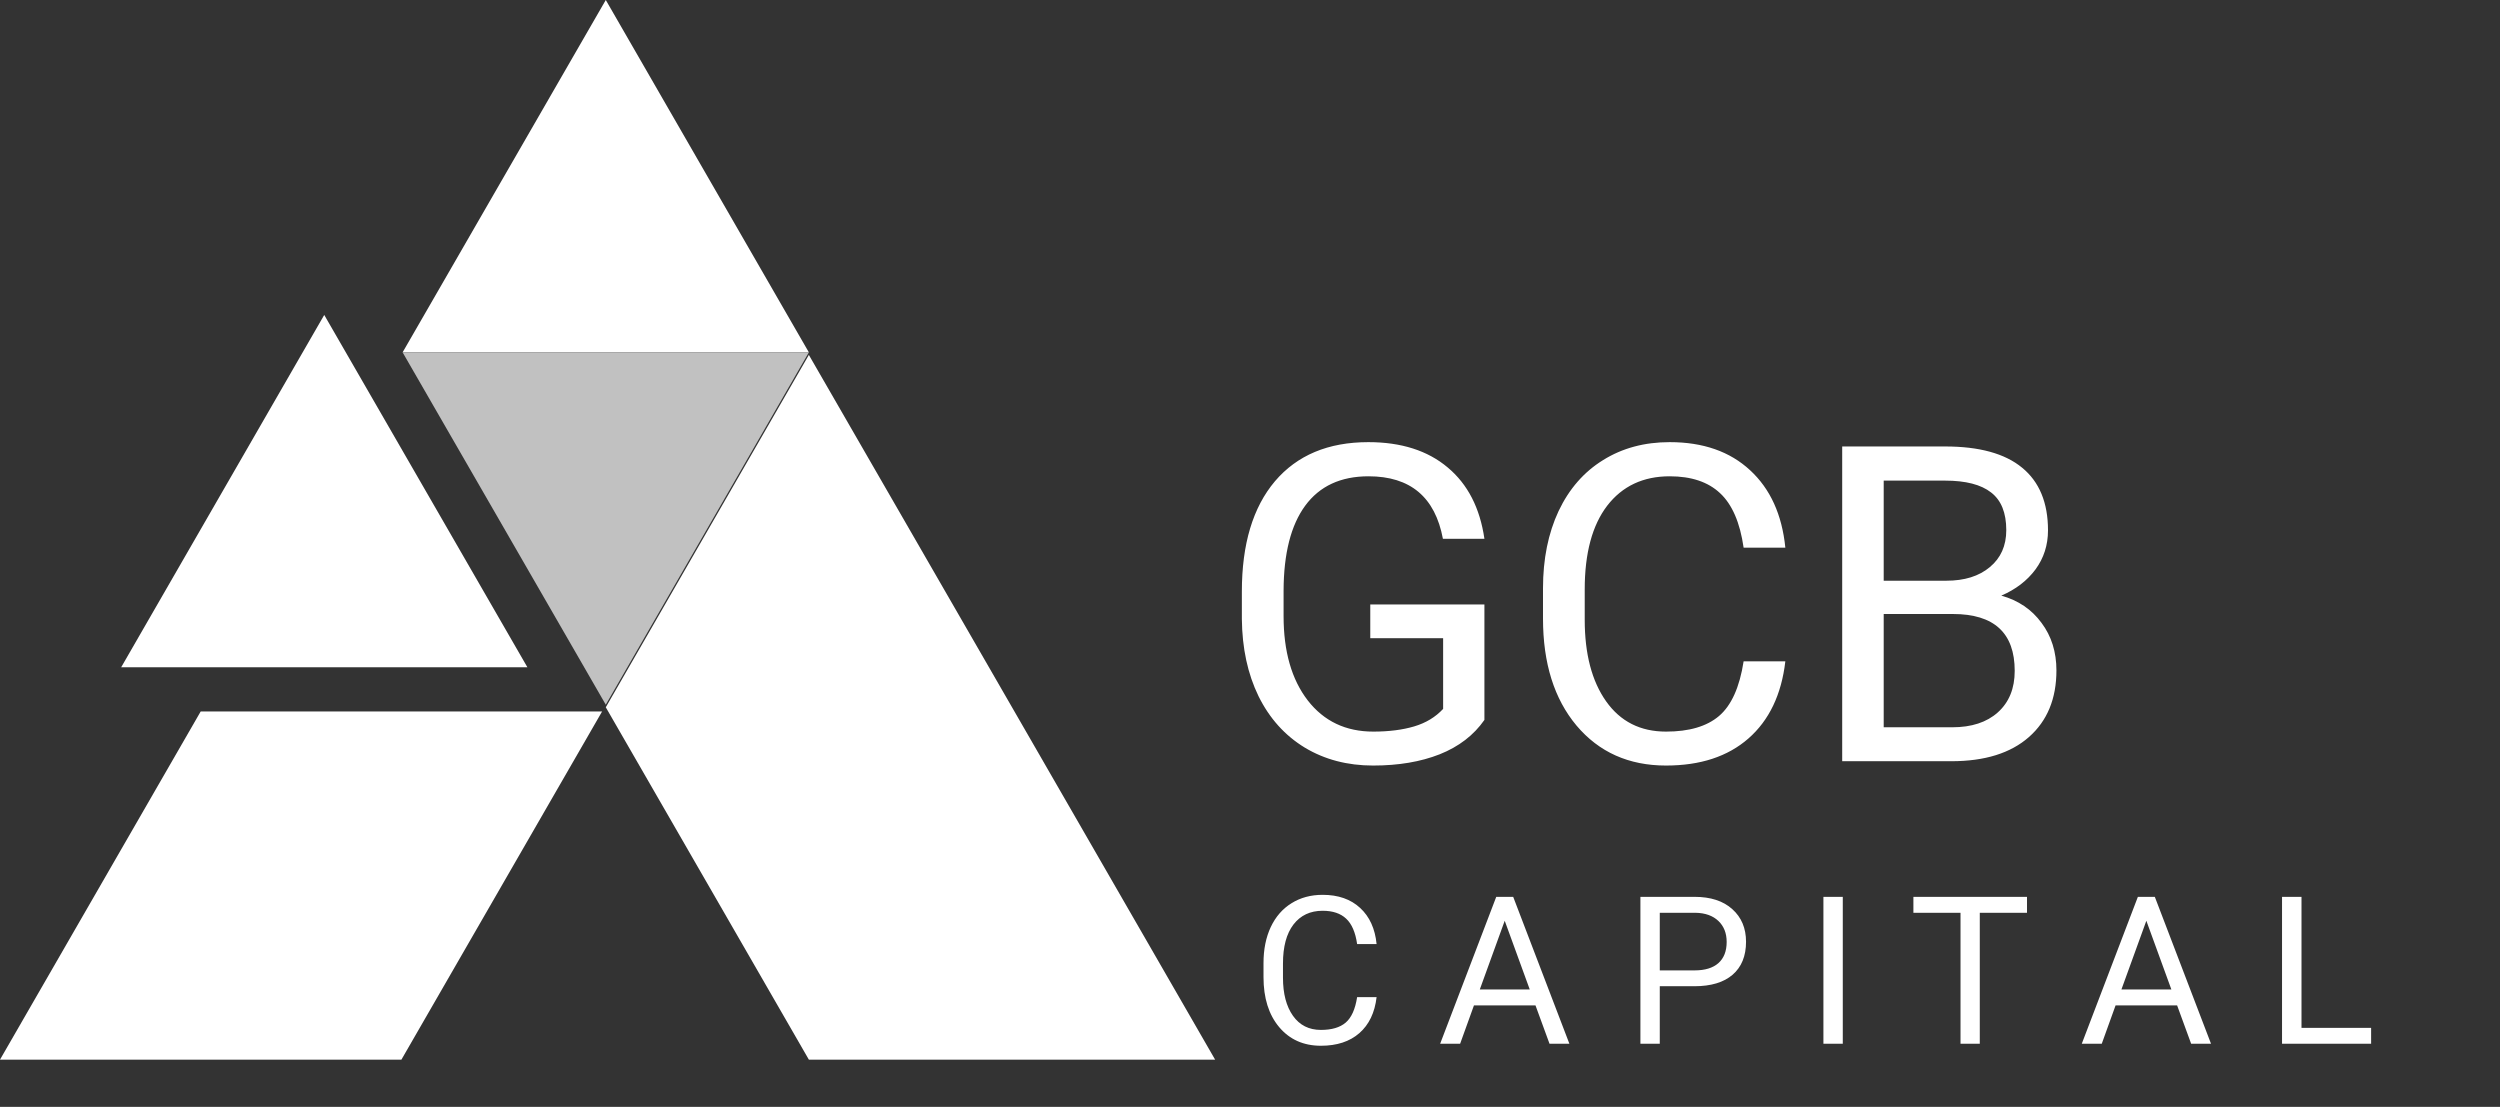
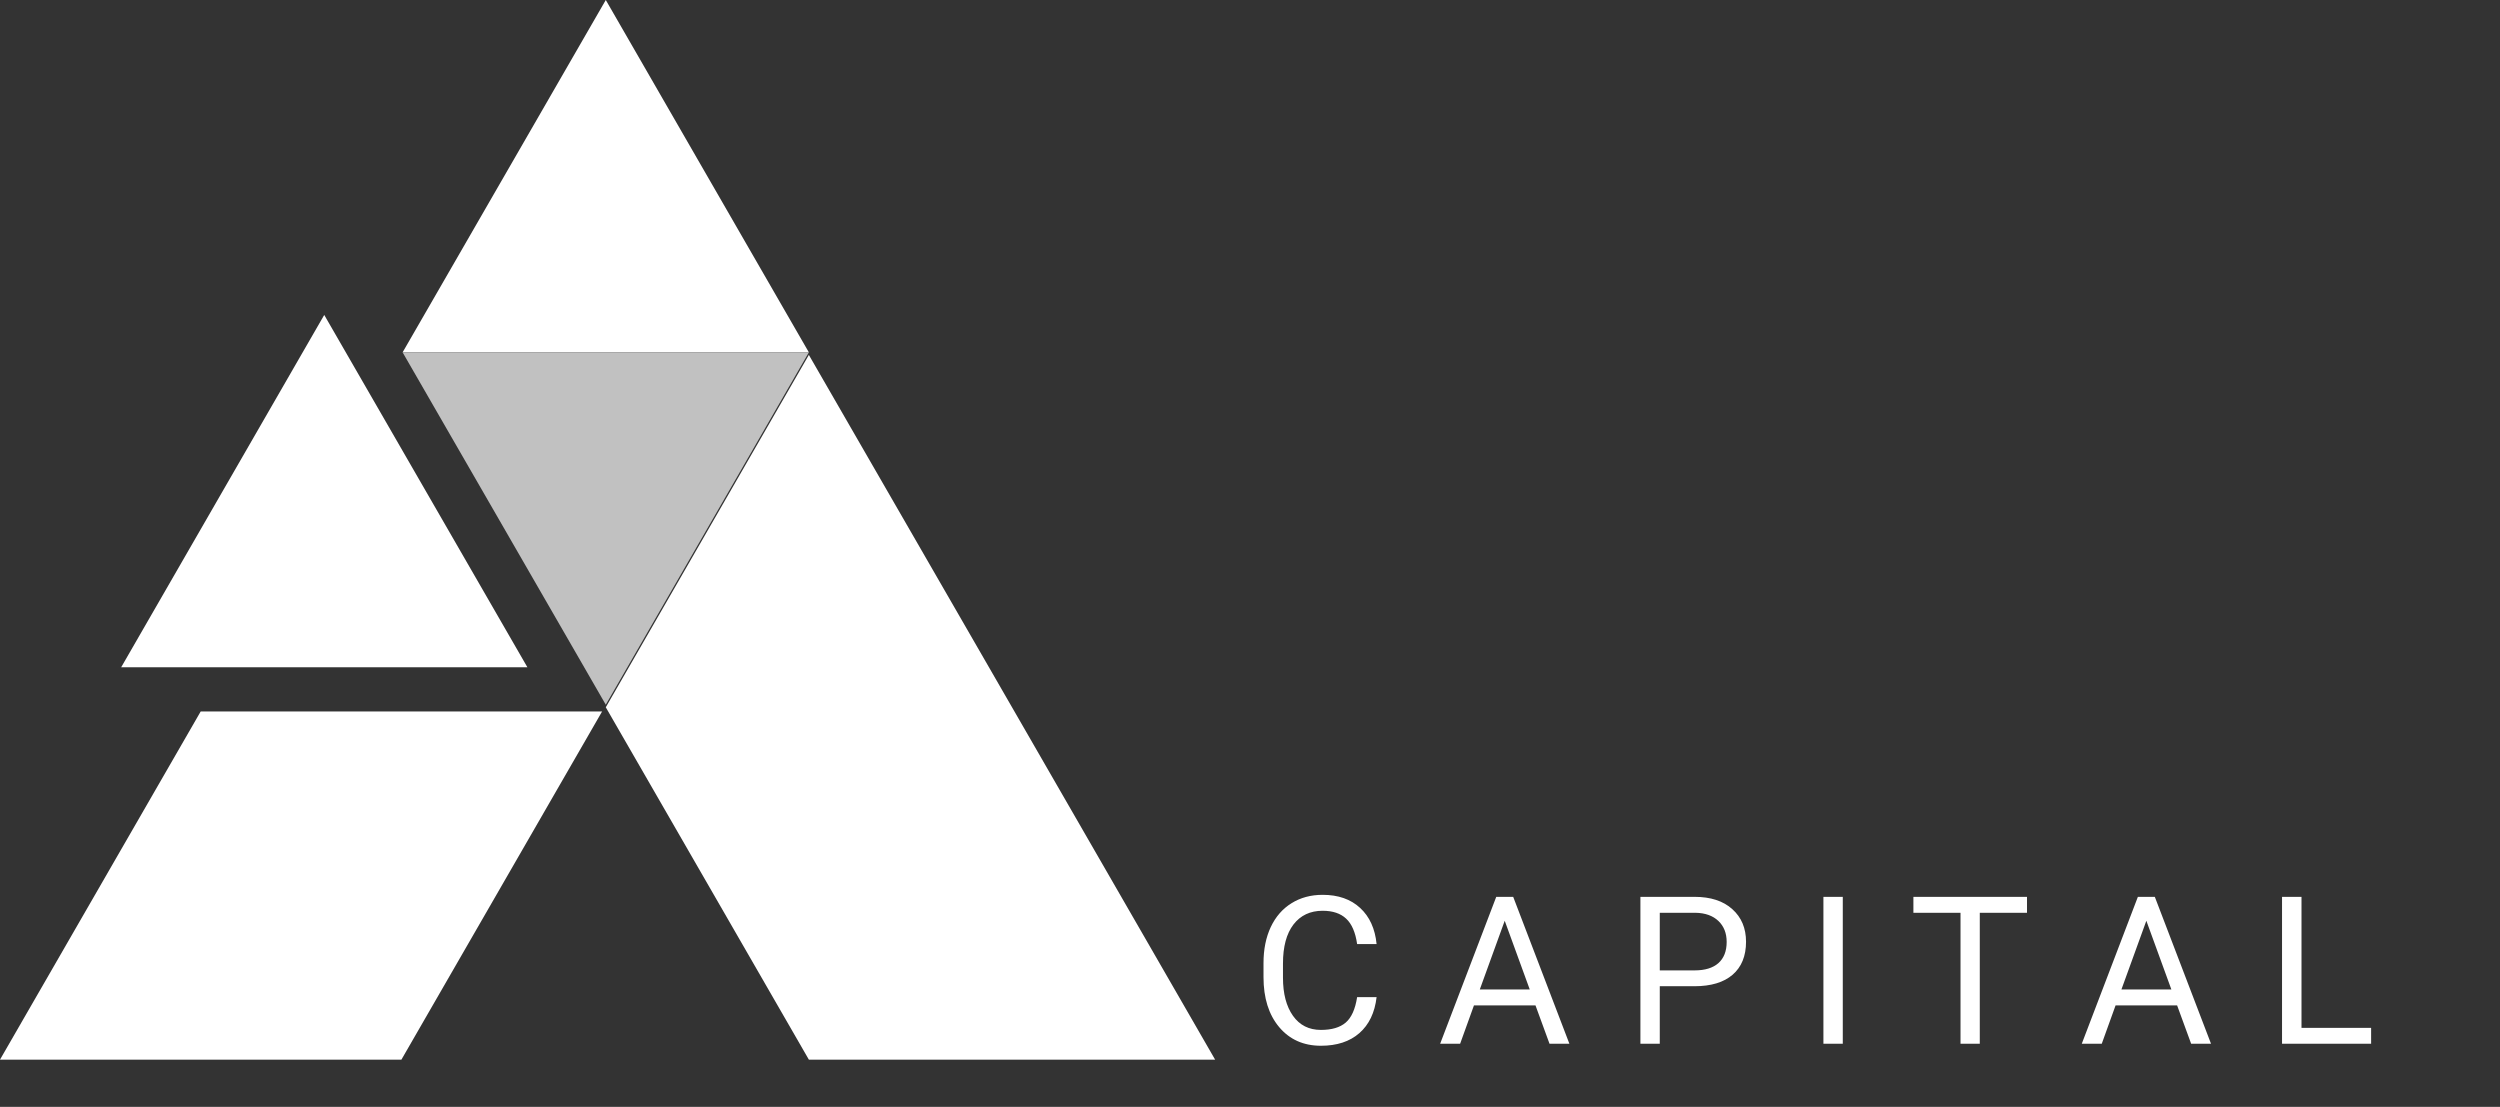
<svg xmlns="http://www.w3.org/2000/svg" width="847" height="375" viewBox="0 0 847 375" fill="none">
  <rect x="0" y="0" width="847" height="375" fill="#333333" stroke="none" />
  <g clip-path="url(#clip0)">
    <path d="M342.879 239.627L274.042 120.249L205.239 239.627L274.042 359.005H411.682L342.879 239.627ZM136.402 119.378L205.239 0L274.042 119.378H136.402Z" fill="white" />
    <path d="M274.042 119.378L205.239 238.755L136.402 119.378H274.042Z" fill="#C1C1C1" />
    <path d="M68 241.035L0 359.005H135.999L203.999 241.035H68ZM178.688 226.08L109.851 106.702L41.048 226.08H178.688Z" fill="white" />
    <path d="M466.391 337.827C465.776 343.091 463.828 347.158 460.546 350.029C457.288 352.877 452.947 354.302 447.524 354.302C441.645 354.302 436.928 352.194 433.374 347.978C429.842 343.763 428.076 338.123 428.076 331.059V326.274C428.076 321.649 428.896 317.581 430.537 314.072C432.2 310.563 434.547 307.874 437.578 306.006C440.608 304.114 444.117 303.169 448.105 303.169C453.391 303.169 457.63 304.65 460.82 307.612C464.01 310.552 465.867 314.63 466.391 319.848H459.794C459.225 315.884 457.983 313.012 456.069 311.235C454.178 309.458 451.523 308.569 448.105 308.569C443.912 308.569 440.62 310.119 438.227 313.218C435.857 316.316 434.672 320.726 434.672 326.445V331.264C434.672 336.665 435.8 340.96 438.056 344.15C440.312 347.34 443.468 348.935 447.524 348.935C451.17 348.935 453.961 348.115 455.898 346.474C457.858 344.811 459.156 341.928 459.794 337.827H466.391ZM520.224 340.63H499.375L494.692 353.618H487.924L506.928 303.852H512.67L531.708 353.618H524.975L520.224 340.63ZM501.357 335.229H518.276L509.799 311.953L501.357 335.229ZM562.333 334.135V353.618H555.771V303.852H574.125C579.571 303.852 583.833 305.242 586.909 308.022C590.008 310.802 591.557 314.482 591.557 319.062C591.557 323.893 590.042 327.619 587.011 330.239C584.003 332.837 579.685 334.135 574.057 334.135H562.333ZM562.333 328.769H574.125C577.635 328.769 580.323 327.949 582.192 326.308C584.06 324.645 584.995 322.252 584.995 319.131C584.995 316.168 584.06 313.799 582.192 312.021C580.323 310.244 577.76 309.321 574.501 309.253H562.333V328.769ZM624.335 353.618H617.773V303.852H624.335V353.618ZM686.748 309.253H670.751V353.618H664.223V309.253H648.261V303.852H686.748V309.253ZM737.607 340.63H716.757L712.075 353.618H705.307L724.311 303.852H730.053L749.091 353.618H742.358L737.607 340.63ZM718.74 335.229H735.659L727.182 311.953L718.74 335.229ZM779.75 348.252H803.334V353.618H773.154V303.852H779.75V348.252Z" fill="white" />
-     <path d="M502.92 243.913C499.307 249.089 494.253 252.971 487.759 255.559C481.313 258.098 473.794 259.367 465.2 259.367C456.509 259.367 448.794 257.341 442.056 253.288C435.317 249.187 430.093 243.376 426.382 235.857C422.72 228.337 420.84 219.621 420.742 209.709V200.407C420.742 184.343 424.478 171.892 431.948 163.054C439.468 154.216 450.015 149.797 463.589 149.797C474.722 149.797 483.682 152.653 490.469 158.366C497.256 164.03 501.406 172.087 502.92 182.536H488.857C486.221 168.425 477.822 161.369 463.662 161.369C454.238 161.369 447.085 164.69 442.202 171.33C437.368 177.922 434.927 187.492 434.878 200.041V208.757C434.878 220.72 437.612 230.241 443.081 237.321C448.55 244.353 455.947 247.868 465.273 247.868C470.547 247.868 475.161 247.282 479.116 246.11C483.071 244.939 486.343 242.961 488.931 240.178V216.228H464.248V204.802H502.92V243.913ZM604.873 224.065C603.555 235.344 599.38 244.06 592.349 250.212C585.366 256.316 576.064 259.367 564.443 259.367C551.846 259.367 541.738 254.851 534.121 245.818C526.553 236.784 522.769 224.699 522.769 209.563V199.309C522.769 189.397 524.526 180.681 528.042 173.161C531.606 165.642 536.636 159.88 543.13 155.876C549.624 151.823 557.144 149.797 565.688 149.797C577.017 149.797 586.099 152.971 592.935 159.318C599.771 165.617 603.75 174.358 604.873 185.539H590.737C589.517 177.043 586.855 170.891 582.754 167.082C578.701 163.274 573.013 161.369 565.688 161.369C556.704 161.369 549.648 164.69 544.521 171.33C539.443 177.971 536.904 187.419 536.904 199.675V210.002C536.904 221.574 539.321 230.778 544.155 237.614C548.989 244.45 555.752 247.868 564.443 247.868C572.256 247.868 578.237 246.11 582.388 242.595C586.587 239.03 589.37 232.854 590.737 224.065H604.873ZM624.136 257.902V151.262H658.999C670.571 151.262 679.263 153.654 685.073 158.44C690.933 163.225 693.862 170.305 693.862 179.68C693.862 184.66 692.446 189.079 689.614 192.937C686.782 196.745 682.925 199.699 678.042 201.799C683.804 203.41 688.345 206.486 691.665 211.027C695.034 215.52 696.719 220.891 696.719 227.141C696.719 236.711 693.618 244.231 687.417 249.699C681.216 255.168 672.451 257.902 661.123 257.902H624.136ZM638.198 208.025V246.403H661.416C667.959 246.403 673.11 244.719 676.87 241.35C680.679 237.932 682.583 233.244 682.583 227.287C682.583 214.445 675.601 208.025 661.636 208.025H638.198ZM638.198 196.745H659.438C665.591 196.745 670.498 195.207 674.16 192.131C677.871 189.055 679.727 184.88 679.727 179.607C679.727 173.747 678.018 169.499 674.6 166.862C671.182 164.177 665.981 162.834 658.999 162.834H638.198V196.745Z" fill="white" />
  </g>
  <defs>
    <clipPath id="clip0">
      <rect width="847" height="375" fill="white" />
    </clipPath>
  </defs>
</svg>